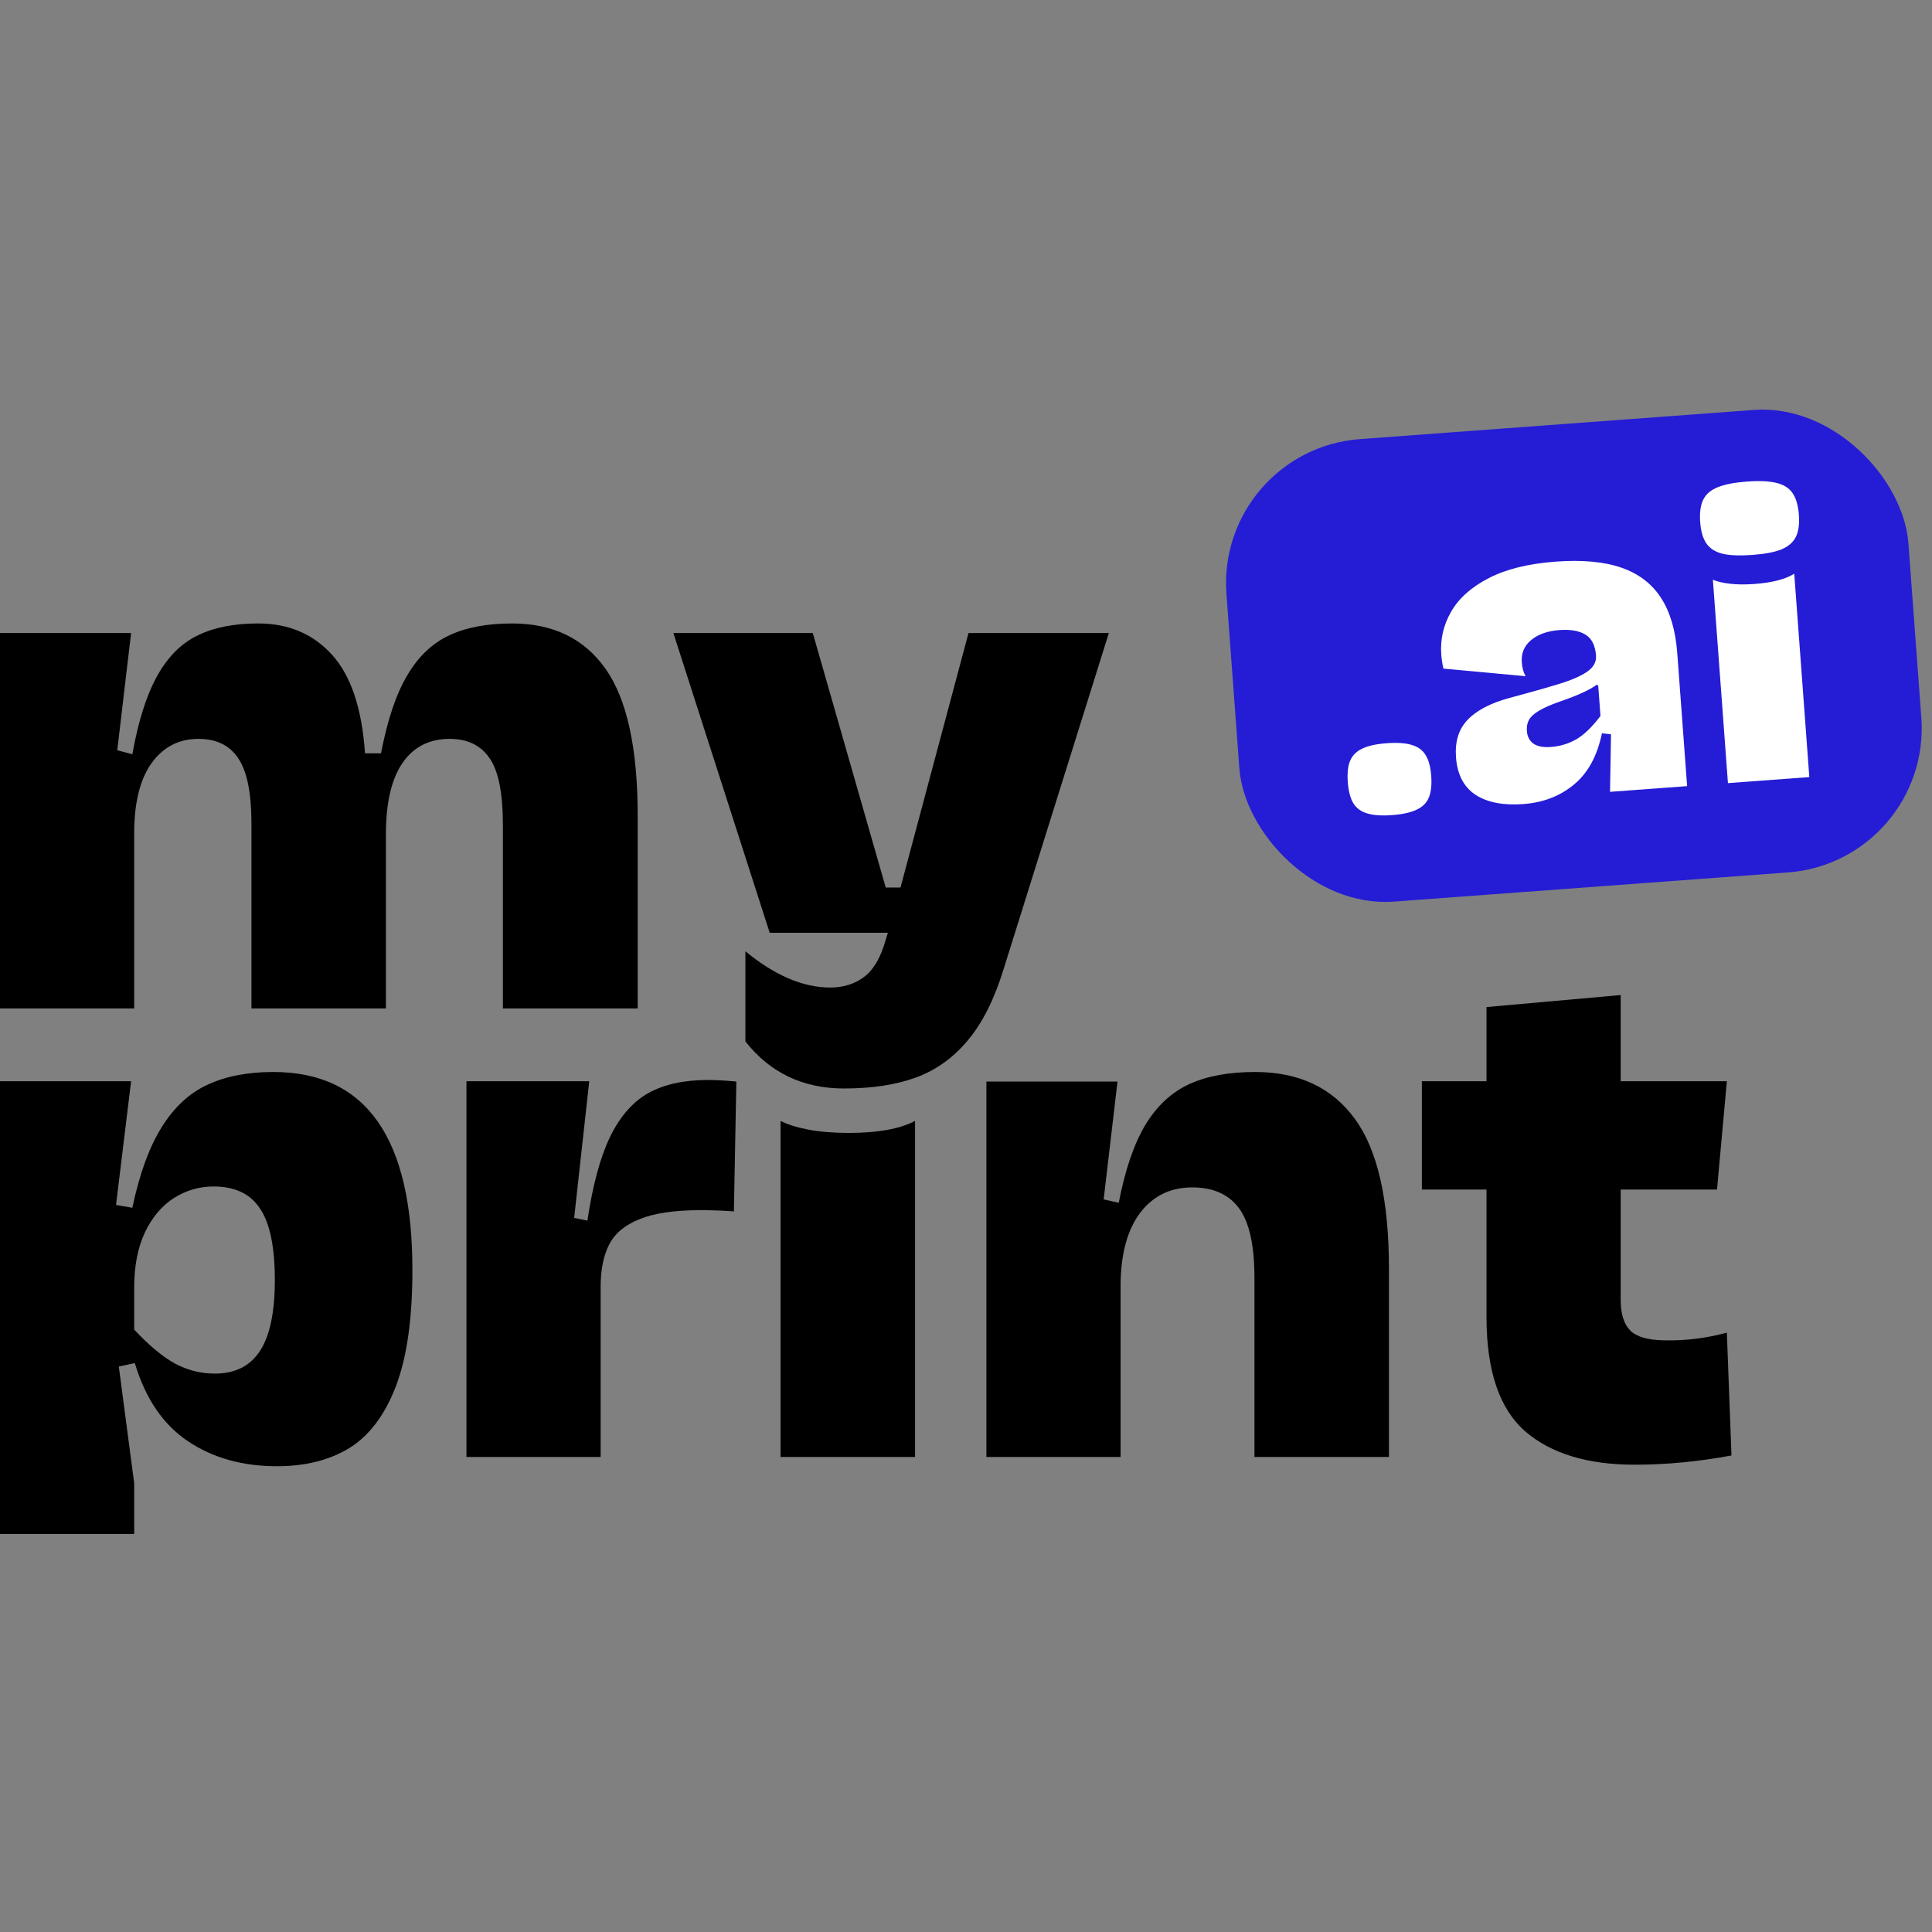
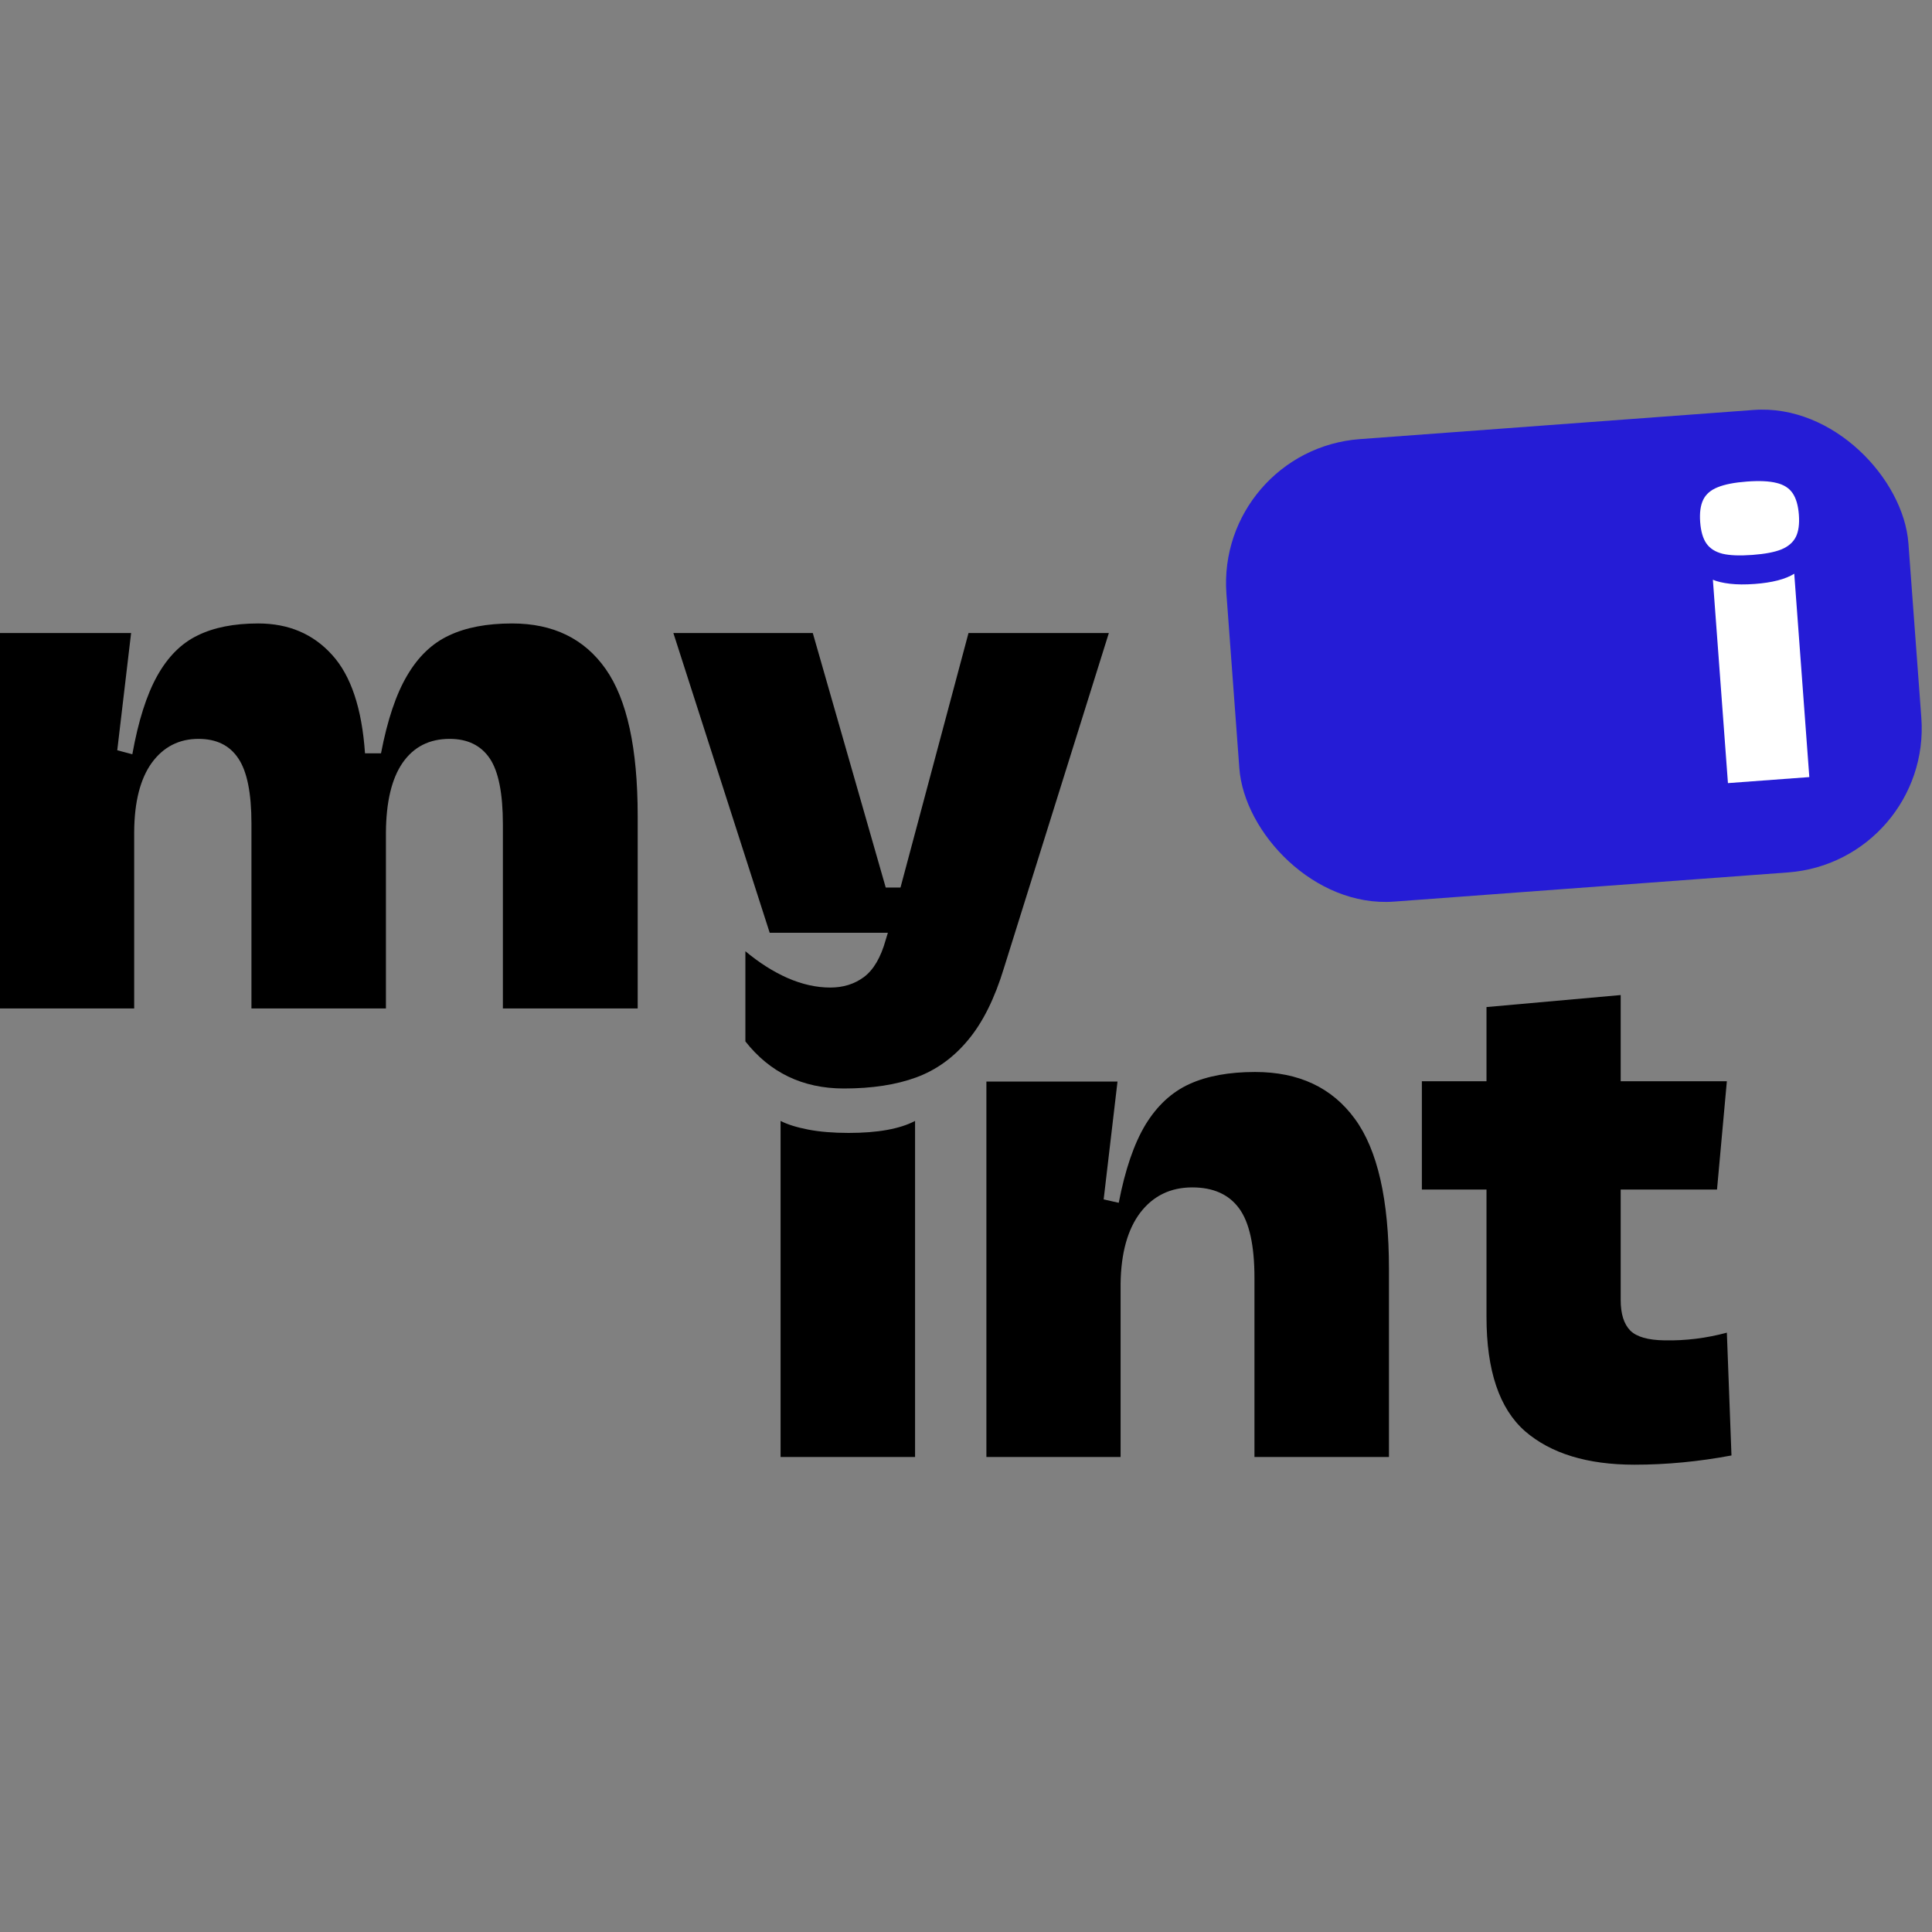
<svg xmlns="http://www.w3.org/2000/svg" width="300" height="300" viewBox="0 0 300 300" fill="none">
  <rect x="0" y="0" width="300" height="300" fill="#808080" stroke="none" />
-   <path d="M42.437 166.458C56.869 166.458 64.069 176.733 64.037 197.282C64.037 204.801 63.177 210.807 61.457 215.299C59.736 219.759 57.331 222.945 54.241 224.857C51.15 226.736 47.407 227.676 43.01 227.676C37.658 227.676 33.054 226.386 29.199 223.805C25.344 221.225 22.588 217.178 20.932 211.667L18.447 212.192L20.836 230.304V238.19H0V167.892H20.358L18.017 187.103L20.502 187.533V187.724L20.549 187.533C21.664 182.276 23.178 178.119 25.089 175.06C27.001 171.97 29.358 169.772 32.162 168.465C34.998 167.127 38.422 166.458 42.437 166.458ZM33.357 213.292C36.511 213.292 38.852 212.113 40.382 209.755C41.911 207.398 42.676 203.734 42.676 198.764C42.676 193.634 41.911 189.939 40.382 187.677C38.884 185.383 36.479 184.236 33.166 184.236C30.967 184.236 28.928 184.825 27.049 186.004C25.169 187.183 23.656 188.967 22.509 191.356C21.394 193.714 20.836 196.581 20.836 199.958V206.458C23.13 208.911 25.233 210.663 27.144 211.714C29.088 212.766 31.159 213.292 33.357 213.292Z" fill="black" />
-   <path d="M91.211 189.54C92.04 183.997 93.219 179.648 94.748 176.494C96.309 173.308 98.3 171.046 100.721 169.708C103.143 168.37 106.201 167.701 109.897 167.701C111.108 167.701 112.589 167.78 114.341 167.94L113.959 188.107C112.302 187.979 110.582 187.916 108.798 187.916C104.752 187.916 101.598 188.377 99.336 189.301C97.074 190.193 95.496 191.5 94.605 193.22C93.712 194.941 93.266 197.155 93.266 199.863V226.242H72.43V167.892H91.498L89.156 189.11L91.211 189.54Z" fill="black" />
  <path d="M121.207 174.057C122.259 174.598 123.676 175.044 125.461 175.395C127.277 175.745 129.379 175.92 131.769 175.92C136.293 175.92 139.734 175.299 142.091 174.057V226.242H121.207V174.057Z" fill="black" />
  <path d="M194.888 166.458C201.674 166.458 206.835 168.88 210.371 173.722C213.908 178.533 215.676 186.307 215.676 197.043V226.242H194.792V198.429C194.792 193.395 193.996 189.795 192.403 187.629C190.81 185.462 188.388 184.379 185.139 184.379C181.762 184.379 179.069 185.685 177.062 188.298C175.087 190.91 174.068 194.59 174.004 199.337V226.242H153.168V167.94H173.526L171.375 186.243L173.717 186.769C174.705 181.639 176.091 177.593 177.875 174.63C179.691 171.667 181.969 169.565 184.709 168.322C187.448 167.079 190.842 166.458 194.888 166.458Z" fill="black" />
  <path d="M268.863 226.003C263.765 226.959 258.748 227.437 253.809 227.437C246.482 227.437 240.811 225.701 236.796 222.228C232.814 218.724 230.823 212.814 230.823 204.498V184.714H220.787V167.892H230.823V156.375L251.659 154.511V167.892H268.146L266.617 184.714H251.659V201.87C251.659 204.005 252.153 205.582 253.14 206.601C254.128 207.589 255.912 208.098 258.493 208.13C261.742 208.194 264.96 207.796 268.146 206.936L268.863 226.003Z" fill="black" />
  <path d="M79.521 96.811C85.893 96.811 90.736 99.169 94.049 103.884C97.362 108.599 99.019 116.198 99.019 126.679V156.595H78.087V128.017C78.087 123.175 77.402 119.75 76.032 117.743C74.662 115.736 72.592 114.732 69.82 114.732C66.666 114.732 64.228 115.975 62.508 118.46C60.82 120.913 59.959 124.513 59.928 129.26V156.595H39.044V127.874C39.044 123.127 38.359 119.75 36.989 117.743C35.651 115.736 33.596 114.732 30.824 114.732C27.797 114.732 25.376 115.975 23.56 118.46C21.776 120.945 20.868 124.513 20.836 129.164V156.595H0V98.293H20.358L18.208 116.5L20.549 117.122C21.473 111.96 22.764 107.898 24.42 104.935C26.077 101.972 28.164 99.886 30.681 98.675C33.197 97.432 36.336 96.811 40.095 96.811C44.81 96.811 48.633 98.436 51.564 101.686C54.495 104.903 56.2 110.001 56.678 116.978H59.163C60.151 111.817 61.505 107.787 63.225 104.888C64.945 101.956 67.112 99.886 69.724 98.675C72.337 97.432 75.602 96.811 79.521 96.811Z" fill="black" />
  <path d="M150.39 98.293H172.182L155.886 150.335C154.452 155.05 152.604 158.762 150.342 161.47C148.08 164.21 145.388 166.153 142.266 167.3C139.144 168.447 135.4 169.02 131.035 169.02C124.6 169.02 119.518 166.513 115.743 161.708V147.707C117.878 149.491 120.06 150.877 122.29 151.864C124.552 152.852 126.766 153.346 128.933 153.346C130.94 153.346 132.676 152.804 134.142 151.721C135.639 150.606 136.77 148.678 137.535 145.938L137.869 144.839H119.518L104.56 98.293H126.209L137.535 137.814H139.829L150.39 98.293Z" fill="black" />
  <rect x="188.782" y="69.844" width="106.189" height="72.01" rx="22.436" transform="rotate(-4.236 188.782 69.844)" fill="#251CD6" />
-   <path d="M216.148 126.57C214.529 126.69 213.243 126.601 212.29 126.303C211.339 126.025 210.622 125.496 210.138 124.718C209.673 123.938 209.388 122.845 209.284 121.438C209.181 120.05 209.303 118.945 209.649 118.125C210.013 117.284 210.645 116.656 211.545 116.24C212.443 115.805 213.702 115.528 215.321 115.408C216.96 115.287 218.255 115.375 219.208 115.673C220.178 115.95 220.895 116.468 221.358 117.229C221.841 117.988 222.134 119.071 222.239 120.478C222.344 121.905 222.215 123.038 221.851 123.879C221.505 124.7 220.872 125.318 219.953 125.735C219.055 126.17 217.786 126.448 216.148 126.57Z" fill="white" />
-   <path d="M241.541 87.211C245.705 86.903 249.13 87.221 251.817 88.165C254.504 89.11 256.549 90.683 257.953 92.886C259.355 95.069 260.187 97.925 260.448 101.453L261.975 122.07L250.004 122.957L250.156 114.02L248.749 113.862C248.021 117.386 246.57 120.042 244.396 121.831C242.242 123.619 239.622 124.627 236.537 124.856C233.434 125.086 230.966 124.61 229.134 123.427C227.3 122.226 226.284 120.275 226.084 117.576C225.904 115.147 226.507 113.213 227.893 111.773C229.277 110.313 231.432 109.185 234.358 108.386C238.235 107.343 241.035 106.545 242.758 105.991C244.498 105.416 245.791 104.806 246.635 104.162C247.498 103.517 247.895 102.732 247.827 101.806L247.825 101.777C247.707 100.197 247.152 99.114 246.159 98.528C245.185 97.941 243.85 97.71 242.154 97.836C240.303 97.973 238.839 98.489 237.762 99.383C236.684 100.277 236.198 101.427 236.302 102.834C236.368 103.721 236.566 104.443 236.898 105L224.134 103.823C223.963 103.08 223.852 102.361 223.8 101.667C223.625 99.296 224.129 97.078 225.314 95.013C226.497 92.929 228.442 91.186 231.148 89.784C233.855 88.381 237.319 87.524 241.541 87.211ZM240.795 115.992C242.24 115.885 243.568 115.487 244.777 114.796C245.984 114.086 247.232 112.879 248.521 111.175L248.169 106.433L247.929 106.334C247.396 106.723 246.68 107.125 245.78 107.54C244.9 107.954 243.713 108.42 242.22 108.938C240.803 109.431 239.714 109.909 238.954 110.372C238.211 110.815 237.703 111.279 237.429 111.764C237.154 112.25 237.042 112.83 237.092 113.505C237.158 114.391 237.507 115.054 238.141 115.491C238.773 115.91 239.657 116.077 240.795 115.992Z" fill="white" />
  <path d="M272.115 86.167C270.148 86.313 268.603 86.253 267.479 85.987C266.353 85.703 265.519 85.173 264.977 84.399C264.435 83.625 264.11 82.515 264.003 81.07C263.896 79.624 264.053 78.469 264.473 77.604C264.894 76.739 265.641 76.093 266.714 75.664C267.805 75.215 269.324 74.919 271.271 74.774C273.199 74.632 274.725 74.703 275.851 74.987C276.976 75.253 277.81 75.782 278.353 76.576C278.897 77.369 279.222 78.489 279.329 79.934C279.436 81.38 279.279 82.526 278.857 83.371C278.435 84.216 277.688 84.863 276.616 85.311C275.562 85.738 274.062 86.023 272.115 86.167ZM265.975 90.024C266.635 90.305 267.513 90.511 268.608 90.643C269.723 90.774 271.003 90.785 272.449 90.678C275.186 90.476 277.24 89.945 278.611 89.088L280.95 120.665L268.314 121.601L265.975 90.024Z" fill="white" />
</svg>